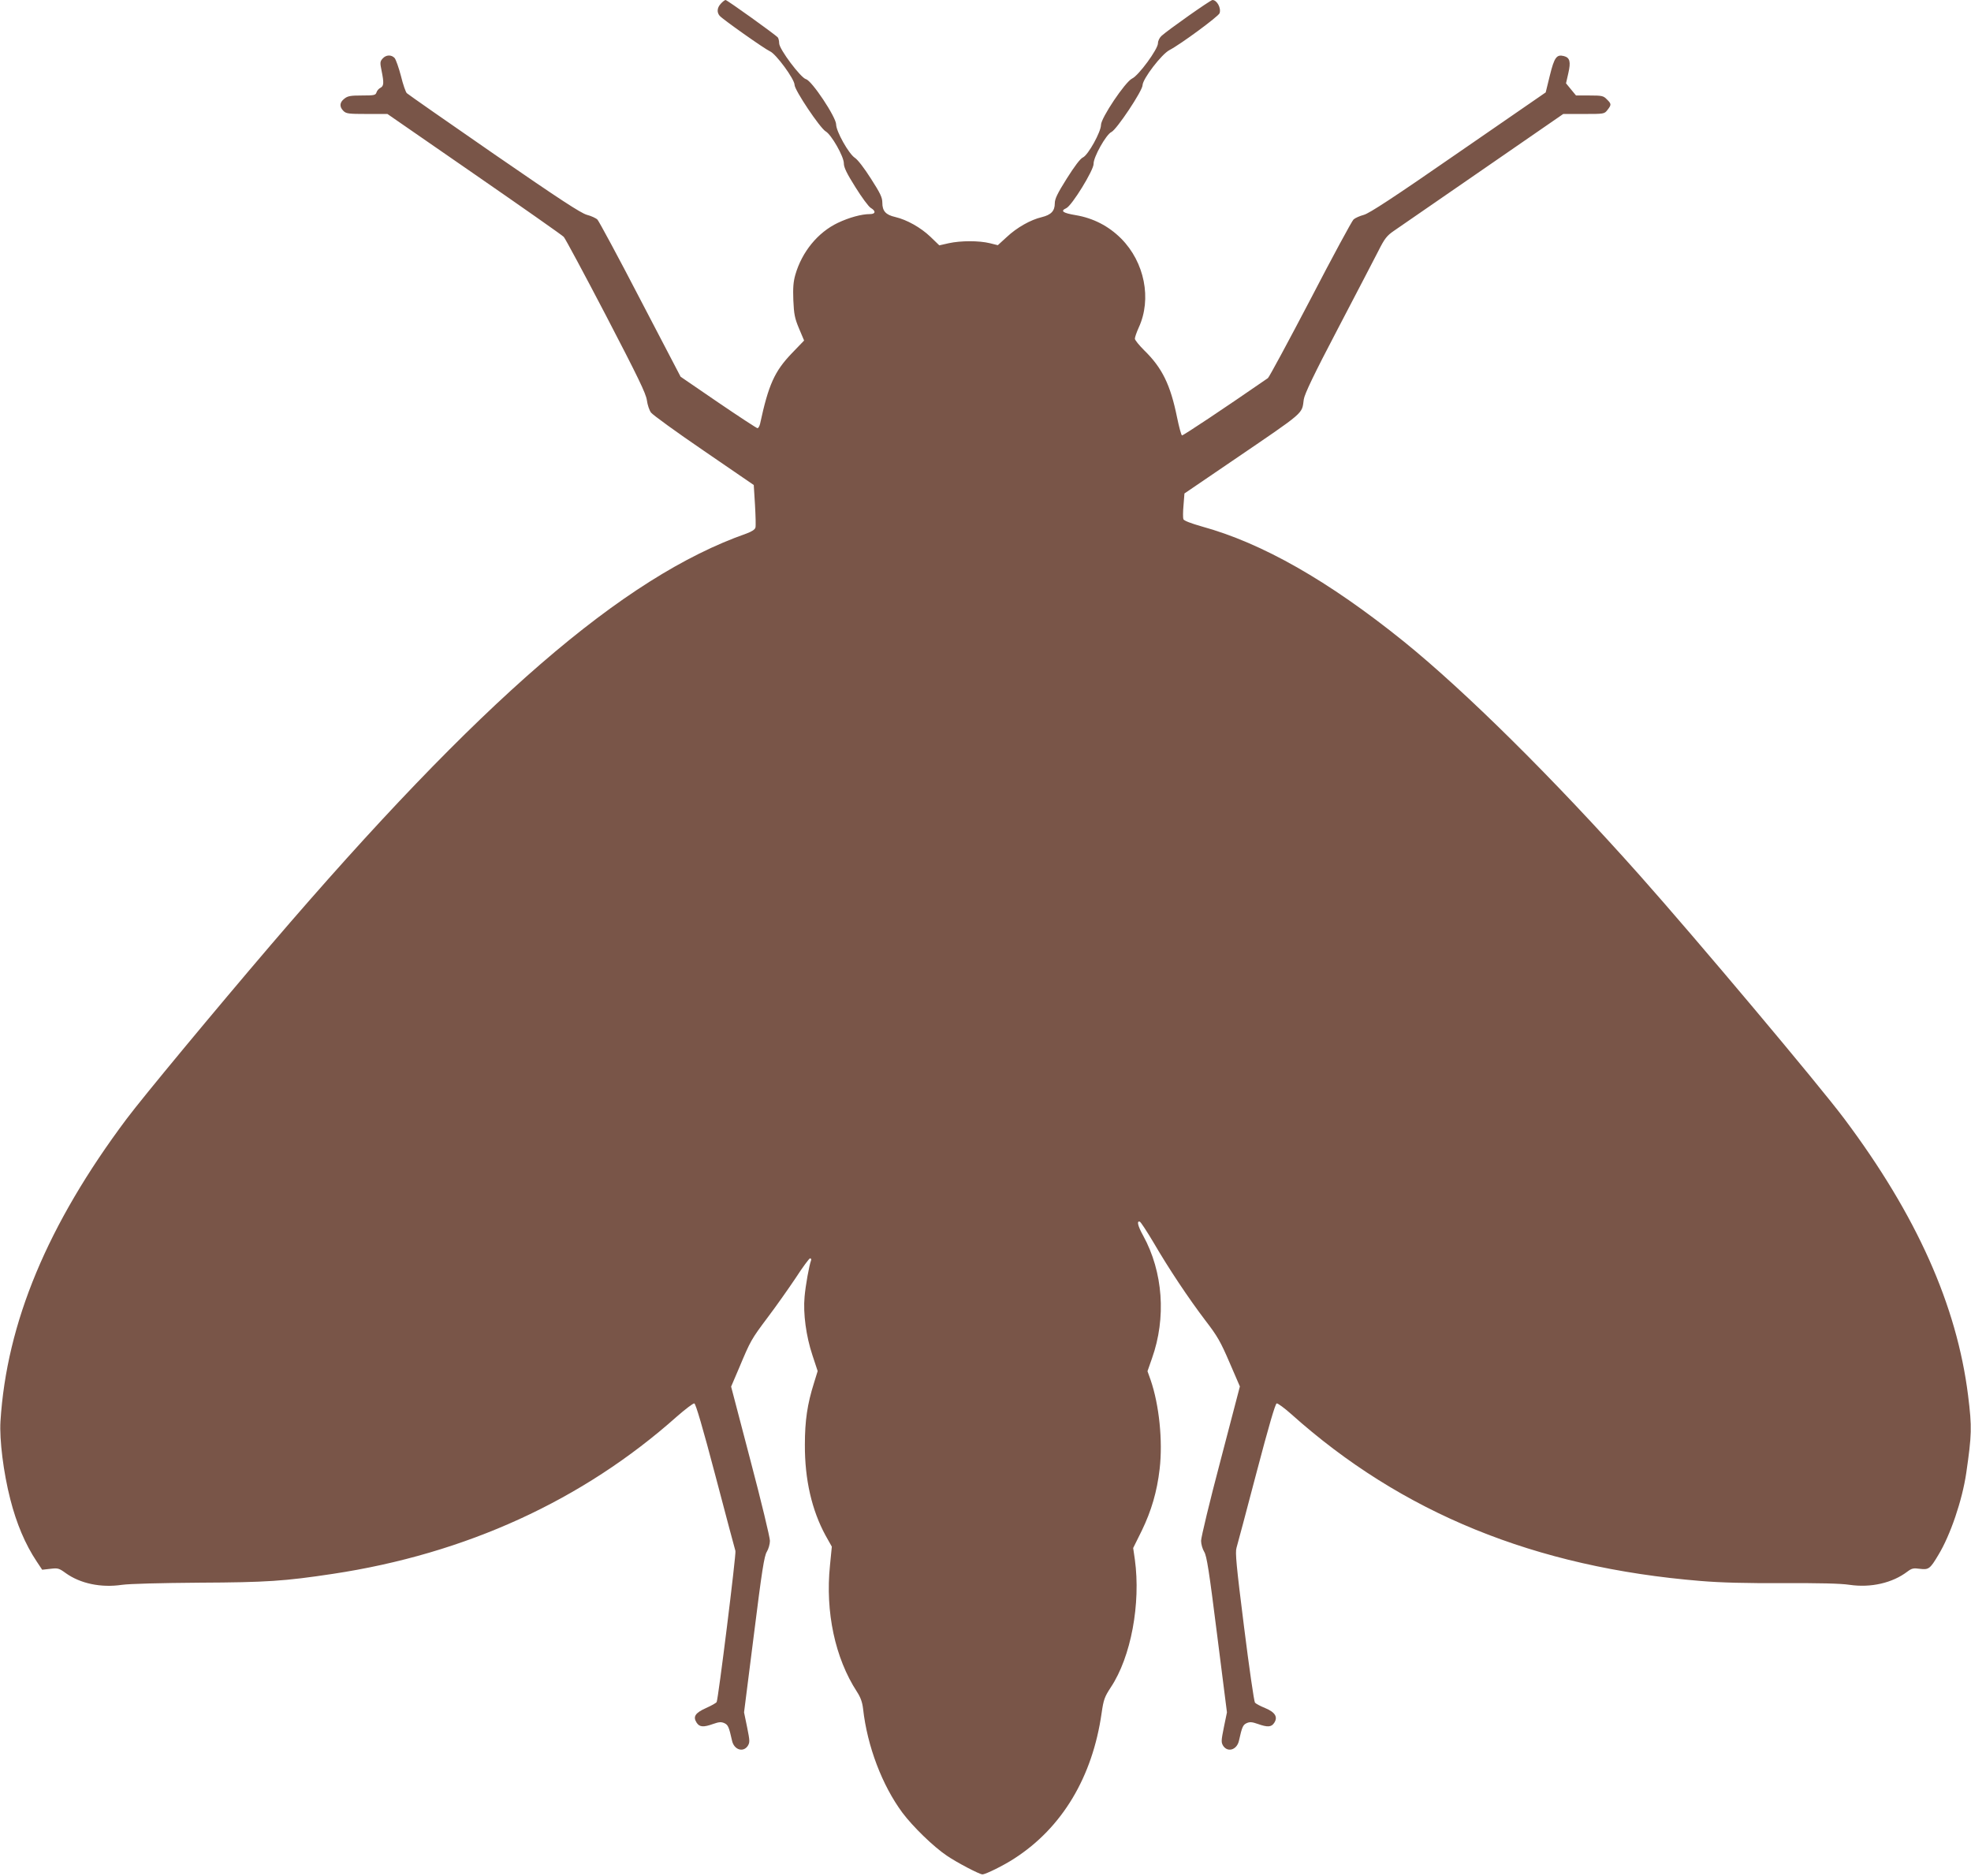
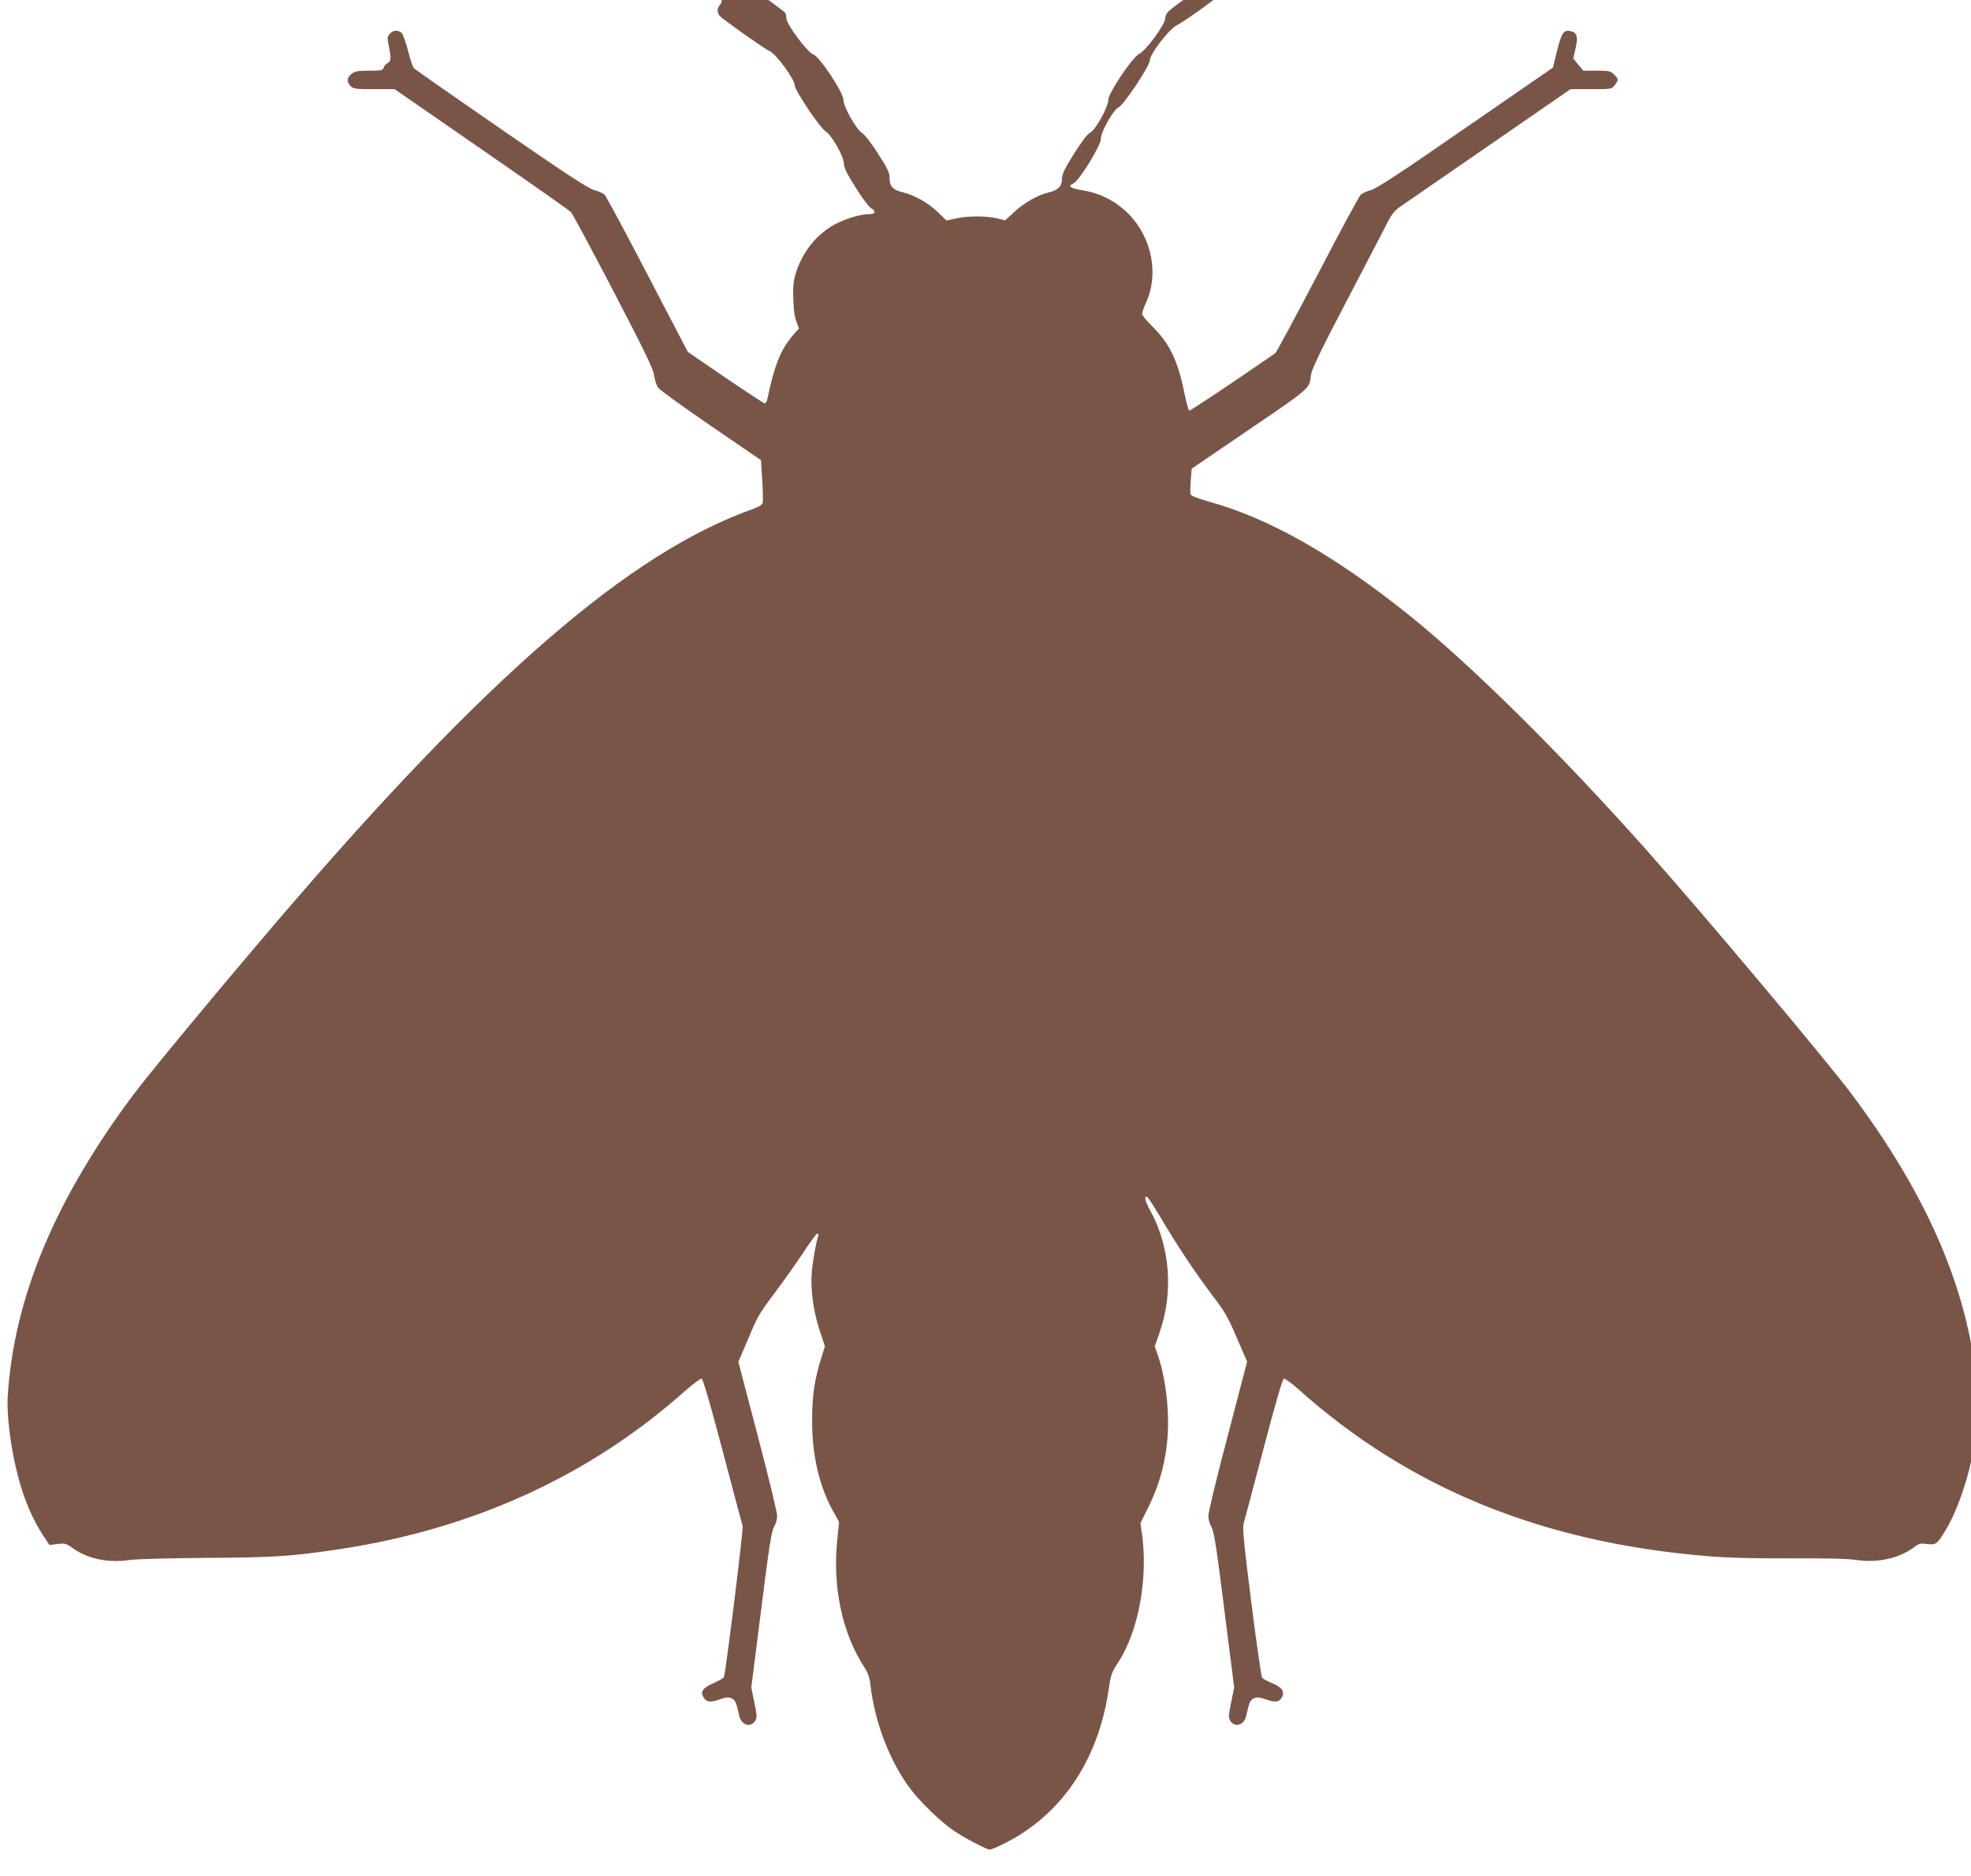
<svg xmlns="http://www.w3.org/2000/svg" version="1.0" width="1280pt" height="1218pt" viewBox="0 0 1280 1218" preserveAspectRatio="xMidYMid meet">
  <g transform="translate(0,1218) scale(0.1,-0.1)" fill="#795548" stroke="none">
-     <path d="M4682 12157 c-25 -26 -28 -56 -9 -79 18 -22 293 -216 327 -231 39 -16 160 -181 160 -218 0 -34 165 -280 202 -302 37 -21 118 -163 118 -207 0 -27 19 -66 75 -155 41 -66 86 -127 100 -135 34 -20 32 -40 -5 -40 -55 0 -135 -22 -209 -57 -130 -62 -233 -188 -276 -337 -13 -46 -16 -84 -13 -165 4 -91 9 -117 37 -184 l33 -78 -80 -83 c-112 -117 -151 -203 -206 -458 -4 -16 -11 -28 -17 -28 -5 0 -120 75 -255 167 l-244 167 -261 500 c-143 276 -269 509 -279 520 -10 10 -41 24 -68 31 -40 11 -173 98 -604 395 -304 210 -559 388 -566 395 -7 6 -25 57 -38 111 -14 54 -33 107 -41 117 -21 23 -56 22 -78 -3 -17 -19 -18 -26 -7 -79 16 -79 15 -99 -7 -111 -11 -5 -23 -19 -26 -30 -6 -18 -15 -20 -94 -20 -74 0 -93 -3 -115 -21 -31 -24 -33 -52 -6 -79 18 -18 33 -20 153 -20 l133 0 564 -390 c311 -215 572 -398 581 -408 9 -9 133 -240 275 -512 208 -400 259 -505 265 -549 4 -30 16 -66 27 -80 10 -14 164 -126 343 -248 l324 -222 8 -128 c4 -70 6 -137 3 -148 -3 -13 -23 -26 -58 -39 -801 -281 -1732 -1086 -3089 -2671 -365 -427 -829 -986 -937 -1130 -513 -685 -779 -1323 -819 -1964 -7 -119 19 -331 64 -506 40 -157 97 -292 171 -403 l36 -54 53 6 c49 6 56 4 100 -28 95 -68 229 -96 365 -76 50 7 249 12 503 14 435 2 554 10 865 57 864 130 1624 477 2236 1022 55 48 105 86 113 85 9 -2 54 -154 138 -473 68 -258 126 -477 129 -485 6 -17 -112 -966 -122 -981 -3 -6 -35 -24 -69 -39 -71 -32 -86 -56 -61 -95 19 -29 44 -31 108 -8 37 13 52 14 72 5 24 -11 30 -24 50 -114 13 -59 72 -78 102 -34 14 23 14 32 -4 121 l-20 97 64 505 c52 416 67 511 84 538 11 18 20 50 20 71 0 22 -56 255 -126 520 l-126 481 53 124 c73 174 77 182 185 326 53 70 134 185 181 255 46 71 88 128 94 128 6 0 9 -7 6 -14 -12 -31 -36 -164 -42 -236 -10 -108 10 -256 51 -379 l34 -103 -24 -78 c-43 -136 -59 -244 -59 -400 -1 -227 45 -425 134 -589 l41 -73 -12 -122 c-31 -302 33 -602 175 -820 24 -37 35 -68 40 -111 27 -243 124 -497 255 -674 68 -91 202 -221 288 -279 64 -44 213 -122 232 -122 21 0 140 59 207 103 311 200 508 530 567 944 13 89 19 105 60 168 131 197 195 543 156 829 l-11 75 56 113 c62 128 99 253 116 401 21 182 -3 416 -59 578 l-20 56 29 83 c94 264 72 562 -57 797 -35 63 -43 98 -22 91 7 -3 46 -63 89 -135 99 -170 227 -362 338 -508 77 -100 98 -137 156 -272 l67 -155 -126 -482 c-70 -264 -126 -498 -126 -520 0 -21 9 -53 20 -71 17 -27 32 -124 84 -538 l64 -505 -20 -97 c-18 -89 -18 -98 -4 -121 30 -44 89 -25 102 34 20 90 26 103 50 114 20 9 35 8 72 -5 64 -23 89 -21 107 7 25 38 6 69 -59 96 -30 12 -60 28 -66 35 -6 7 -38 228 -71 492 -50 397 -58 484 -49 513 6 19 64 238 129 485 81 308 123 451 132 453 8 1 50 -30 94 -69 717 -642 1583 -996 2660 -1084 132 -11 295 -15 535 -14 236 1 373 -2 432 -11 138 -20 278 12 375 86 28 21 39 24 81 18 57 -7 66 -1 120 90 78 128 155 355 181 531 36 250 38 296 12 505 -73 584 -334 1169 -803 1795 -166 222 -965 1172 -1328 1580 -559 628 -1134 1197 -1535 1521 -488 393 -918 638 -1311 746 -70 20 -115 37 -119 47 -3 8 -3 49 1 91 l6 76 307 209 c486 331 454 304 468 402 5 34 64 159 221 458 118 225 236 453 263 505 41 82 56 100 101 131 29 20 289 199 577 398 l523 361 133 0 c132 0 134 0 154 26 27 34 26 40 -4 69 -22 23 -32 25 -112 25 l-88 0 -33 40 -32 39 15 66 c17 74 10 101 -29 111 -47 12 -62 -8 -91 -126 l-27 -110 -567 -391 c-423 -293 -578 -394 -614 -404 -26 -7 -56 -20 -67 -30 -10 -9 -137 -243 -280 -519 -144 -275 -268 -505 -276 -511 -285 -197 -551 -374 -558 -372 -5 2 -19 54 -32 117 -43 211 -96 321 -213 435 -33 33 -61 67 -61 76 0 9 11 41 25 72 86 186 38 425 -114 578 -82 82 -182 133 -295 152 -84 14 -102 27 -62 45 37 16 179 248 178 288 -2 43 82 192 116 207 34 16 202 268 202 304 1 41 123 201 175 228 73 38 317 218 325 239 12 33 -17 86 -46 86 -13 0 -288 -194 -331 -233 -13 -12 -23 -32 -23 -48 0 -38 -125 -209 -168 -229 -45 -22 -202 -256 -202 -301 0 -45 -83 -195 -117 -211 -18 -8 -55 -58 -105 -137 -61 -97 -78 -132 -78 -161 0 -50 -24 -75 -85 -90 -72 -17 -161 -67 -227 -129 l-58 -53 -52 13 c-70 17 -188 17 -266 0 l-62 -14 -58 56 c-63 60 -152 110 -228 128 -62 14 -84 39 -84 93 0 34 -13 61 -74 156 -41 65 -86 124 -104 135 -40 26 -122 172 -122 217 0 47 -158 285 -196 294 -34 9 -174 195 -174 233 0 14 -4 31 -8 37 -9 14 -330 244 -340 244 -5 0 -18 -10 -30 -23z" />
+     <path d="M4682 12157 c-25 -26 -28 -56 -9 -79 18 -22 293 -216 327 -231 39 -16 160 -181 160 -218 0 -34 165 -280 202 -302 37 -21 118 -163 118 -207 0 -27 19 -66 75 -155 41 -66 86 -127 100 -135 34 -20 32 -40 -5 -40 -55 0 -135 -22 -209 -57 -130 -62 -233 -188 -276 -337 -13 -46 -16 -84 -13 -165 4 -91 9 -117 37 -184 c-112 -117 -151 -203 -206 -458 -4 -16 -11 -28 -17 -28 -5 0 -120 75 -255 167 l-244 167 -261 500 c-143 276 -269 509 -279 520 -10 10 -41 24 -68 31 -40 11 -173 98 -604 395 -304 210 -559 388 -566 395 -7 6 -25 57 -38 111 -14 54 -33 107 -41 117 -21 23 -56 22 -78 -3 -17 -19 -18 -26 -7 -79 16 -79 15 -99 -7 -111 -11 -5 -23 -19 -26 -30 -6 -18 -15 -20 -94 -20 -74 0 -93 -3 -115 -21 -31 -24 -33 -52 -6 -79 18 -18 33 -20 153 -20 l133 0 564 -390 c311 -215 572 -398 581 -408 9 -9 133 -240 275 -512 208 -400 259 -505 265 -549 4 -30 16 -66 27 -80 10 -14 164 -126 343 -248 l324 -222 8 -128 c4 -70 6 -137 3 -148 -3 -13 -23 -26 -58 -39 -801 -281 -1732 -1086 -3089 -2671 -365 -427 -829 -986 -937 -1130 -513 -685 -779 -1323 -819 -1964 -7 -119 19 -331 64 -506 40 -157 97 -292 171 -403 l36 -54 53 6 c49 6 56 4 100 -28 95 -68 229 -96 365 -76 50 7 249 12 503 14 435 2 554 10 865 57 864 130 1624 477 2236 1022 55 48 105 86 113 85 9 -2 54 -154 138 -473 68 -258 126 -477 129 -485 6 -17 -112 -966 -122 -981 -3 -6 -35 -24 -69 -39 -71 -32 -86 -56 -61 -95 19 -29 44 -31 108 -8 37 13 52 14 72 5 24 -11 30 -24 50 -114 13 -59 72 -78 102 -34 14 23 14 32 -4 121 l-20 97 64 505 c52 416 67 511 84 538 11 18 20 50 20 71 0 22 -56 255 -126 520 l-126 481 53 124 c73 174 77 182 185 326 53 70 134 185 181 255 46 71 88 128 94 128 6 0 9 -7 6 -14 -12 -31 -36 -164 -42 -236 -10 -108 10 -256 51 -379 l34 -103 -24 -78 c-43 -136 -59 -244 -59 -400 -1 -227 45 -425 134 -589 l41 -73 -12 -122 c-31 -302 33 -602 175 -820 24 -37 35 -68 40 -111 27 -243 124 -497 255 -674 68 -91 202 -221 288 -279 64 -44 213 -122 232 -122 21 0 140 59 207 103 311 200 508 530 567 944 13 89 19 105 60 168 131 197 195 543 156 829 l-11 75 56 113 c62 128 99 253 116 401 21 182 -3 416 -59 578 l-20 56 29 83 c94 264 72 562 -57 797 -35 63 -43 98 -22 91 7 -3 46 -63 89 -135 99 -170 227 -362 338 -508 77 -100 98 -137 156 -272 l67 -155 -126 -482 c-70 -264 -126 -498 -126 -520 0 -21 9 -53 20 -71 17 -27 32 -124 84 -538 l64 -505 -20 -97 c-18 -89 -18 -98 -4 -121 30 -44 89 -25 102 34 20 90 26 103 50 114 20 9 35 8 72 -5 64 -23 89 -21 107 7 25 38 6 69 -59 96 -30 12 -60 28 -66 35 -6 7 -38 228 -71 492 -50 397 -58 484 -49 513 6 19 64 238 129 485 81 308 123 451 132 453 8 1 50 -30 94 -69 717 -642 1583 -996 2660 -1084 132 -11 295 -15 535 -14 236 1 373 -2 432 -11 138 -20 278 12 375 86 28 21 39 24 81 18 57 -7 66 -1 120 90 78 128 155 355 181 531 36 250 38 296 12 505 -73 584 -334 1169 -803 1795 -166 222 -965 1172 -1328 1580 -559 628 -1134 1197 -1535 1521 -488 393 -918 638 -1311 746 -70 20 -115 37 -119 47 -3 8 -3 49 1 91 l6 76 307 209 c486 331 454 304 468 402 5 34 64 159 221 458 118 225 236 453 263 505 41 82 56 100 101 131 29 20 289 199 577 398 l523 361 133 0 c132 0 134 0 154 26 27 34 26 40 -4 69 -22 23 -32 25 -112 25 l-88 0 -33 40 -32 39 15 66 c17 74 10 101 -29 111 -47 12 -62 -8 -91 -126 l-27 -110 -567 -391 c-423 -293 -578 -394 -614 -404 -26 -7 -56 -20 -67 -30 -10 -9 -137 -243 -280 -519 -144 -275 -268 -505 -276 -511 -285 -197 -551 -374 -558 -372 -5 2 -19 54 -32 117 -43 211 -96 321 -213 435 -33 33 -61 67 -61 76 0 9 11 41 25 72 86 186 38 425 -114 578 -82 82 -182 133 -295 152 -84 14 -102 27 -62 45 37 16 179 248 178 288 -2 43 82 192 116 207 34 16 202 268 202 304 1 41 123 201 175 228 73 38 317 218 325 239 12 33 -17 86 -46 86 -13 0 -288 -194 -331 -233 -13 -12 -23 -32 -23 -48 0 -38 -125 -209 -168 -229 -45 -22 -202 -256 -202 -301 0 -45 -83 -195 -117 -211 -18 -8 -55 -58 -105 -137 -61 -97 -78 -132 -78 -161 0 -50 -24 -75 -85 -90 -72 -17 -161 -67 -227 -129 l-58 -53 -52 13 c-70 17 -188 17 -266 0 l-62 -14 -58 56 c-63 60 -152 110 -228 128 -62 14 -84 39 -84 93 0 34 -13 61 -74 156 -41 65 -86 124 -104 135 -40 26 -122 172 -122 217 0 47 -158 285 -196 294 -34 9 -174 195 -174 233 0 14 -4 31 -8 37 -9 14 -330 244 -340 244 -5 0 -18 -10 -30 -23z" />
  </g>
</svg>